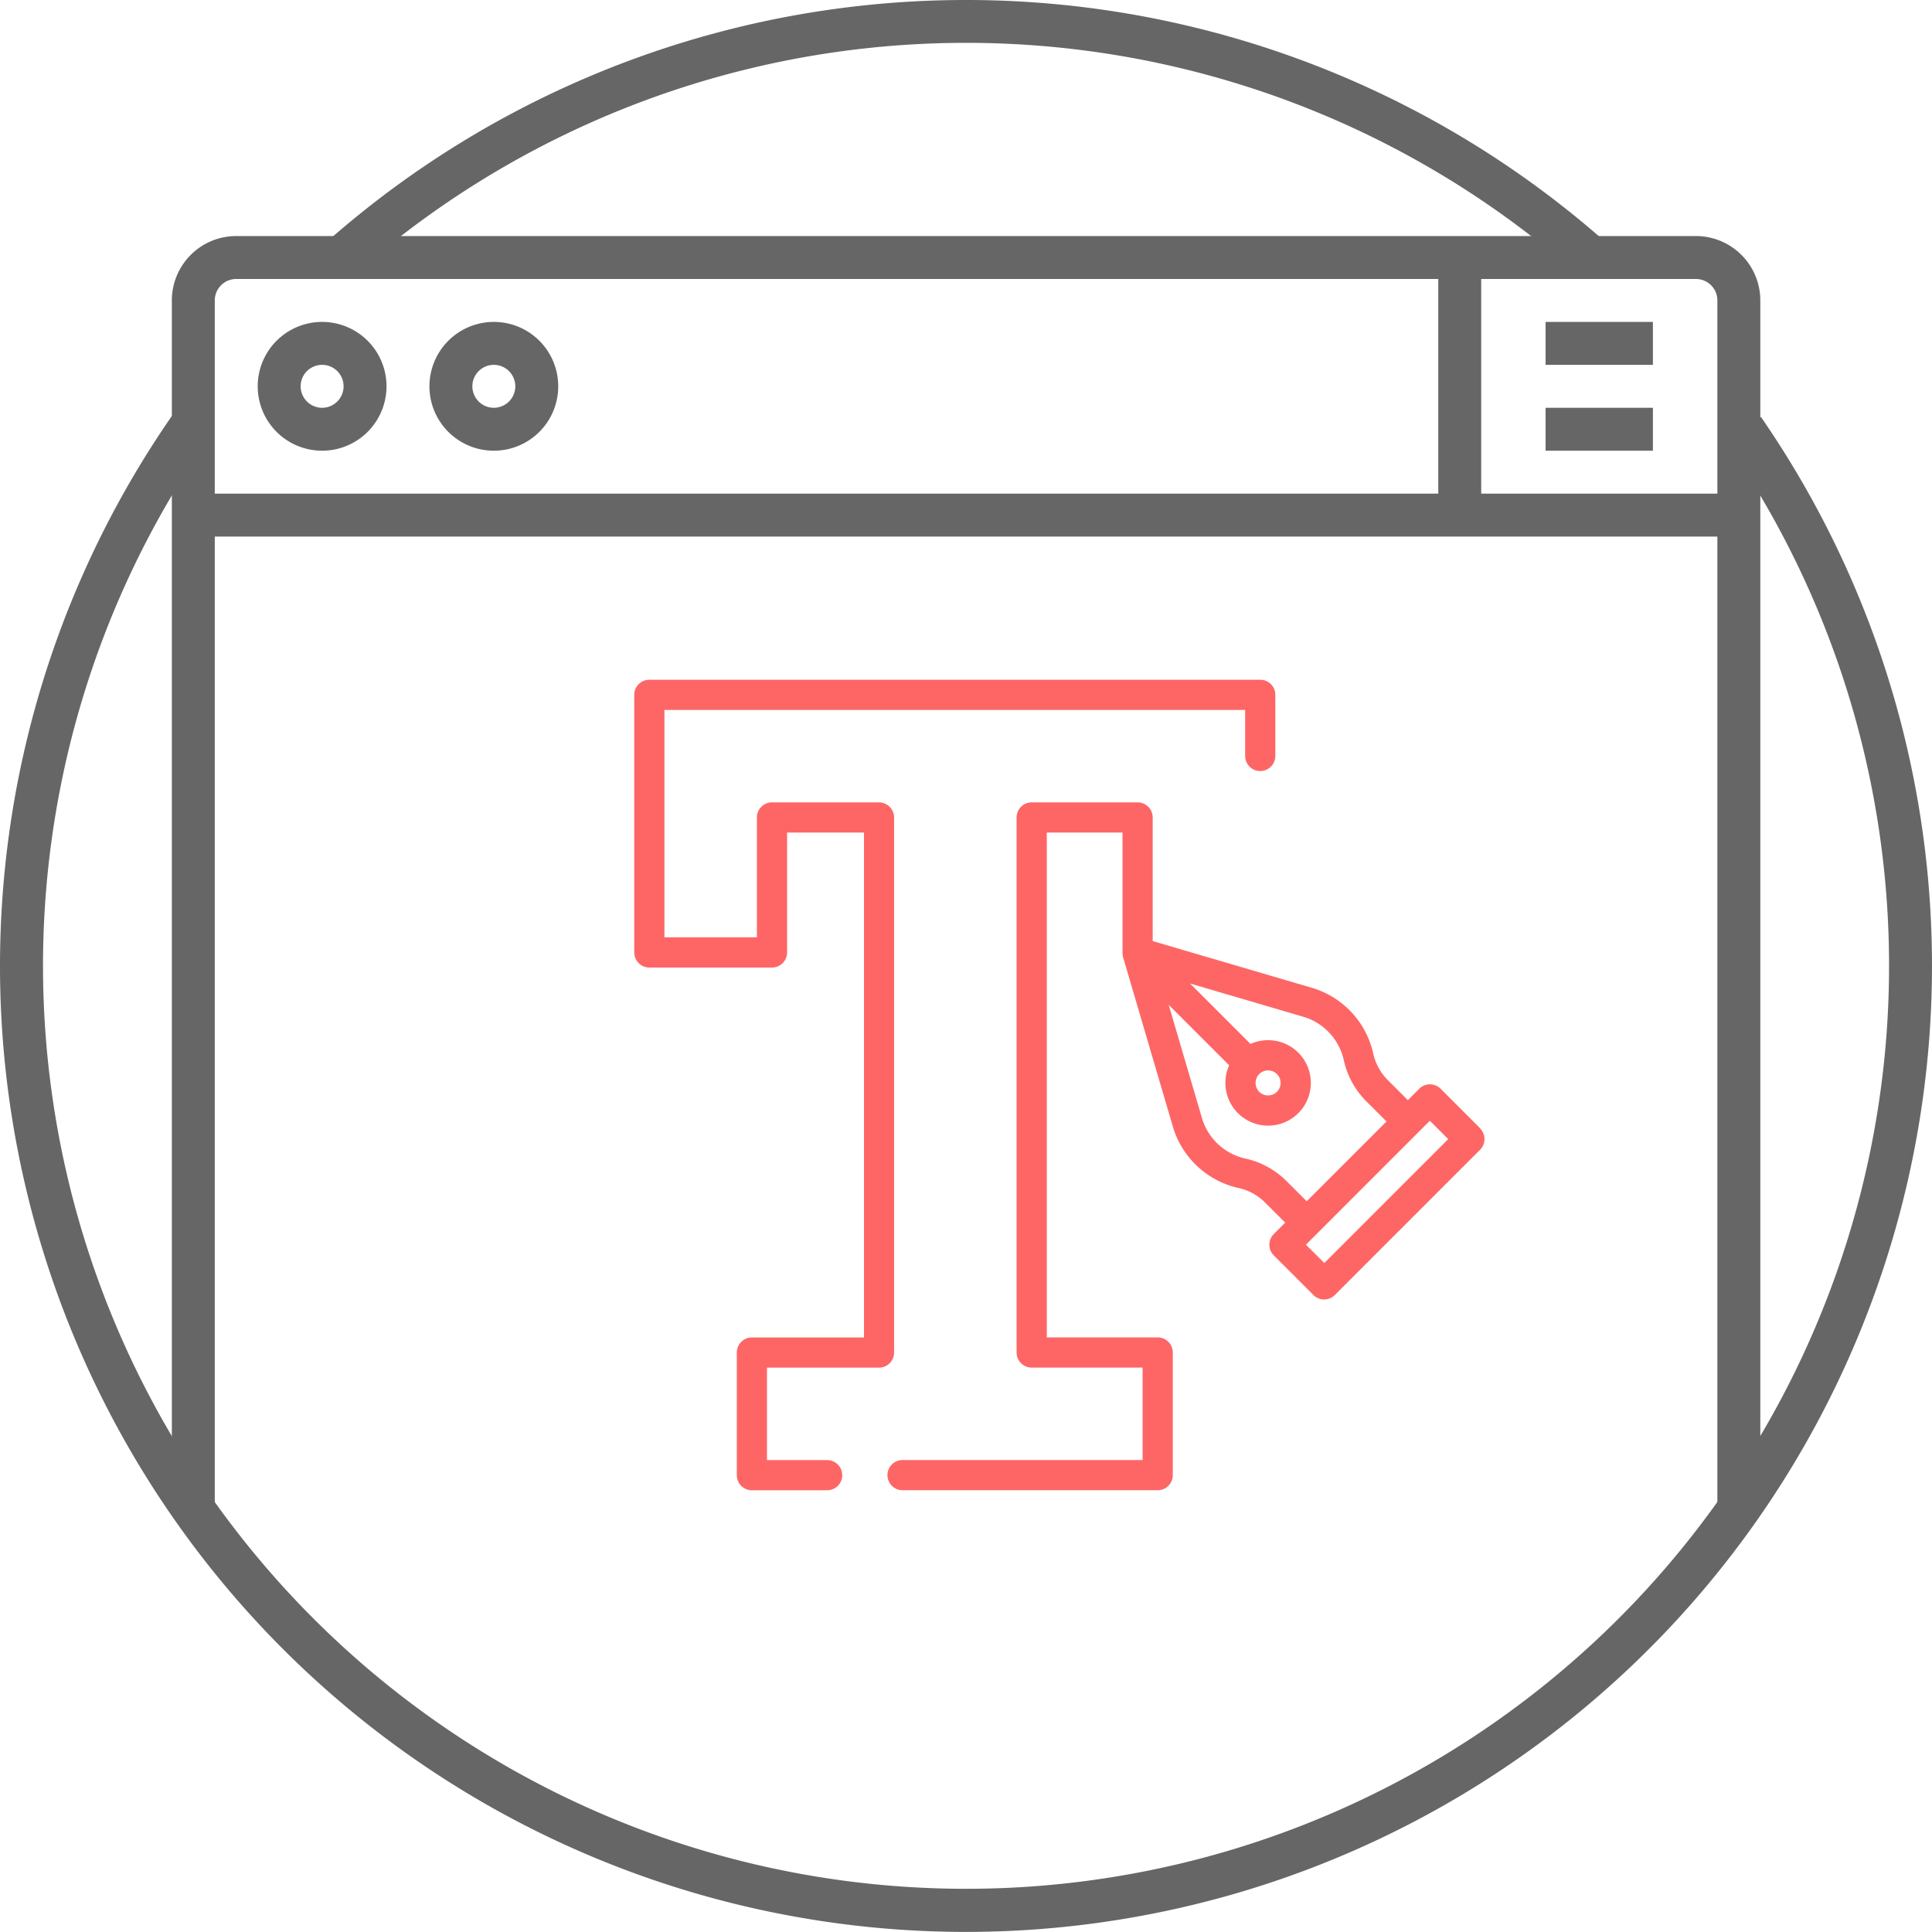
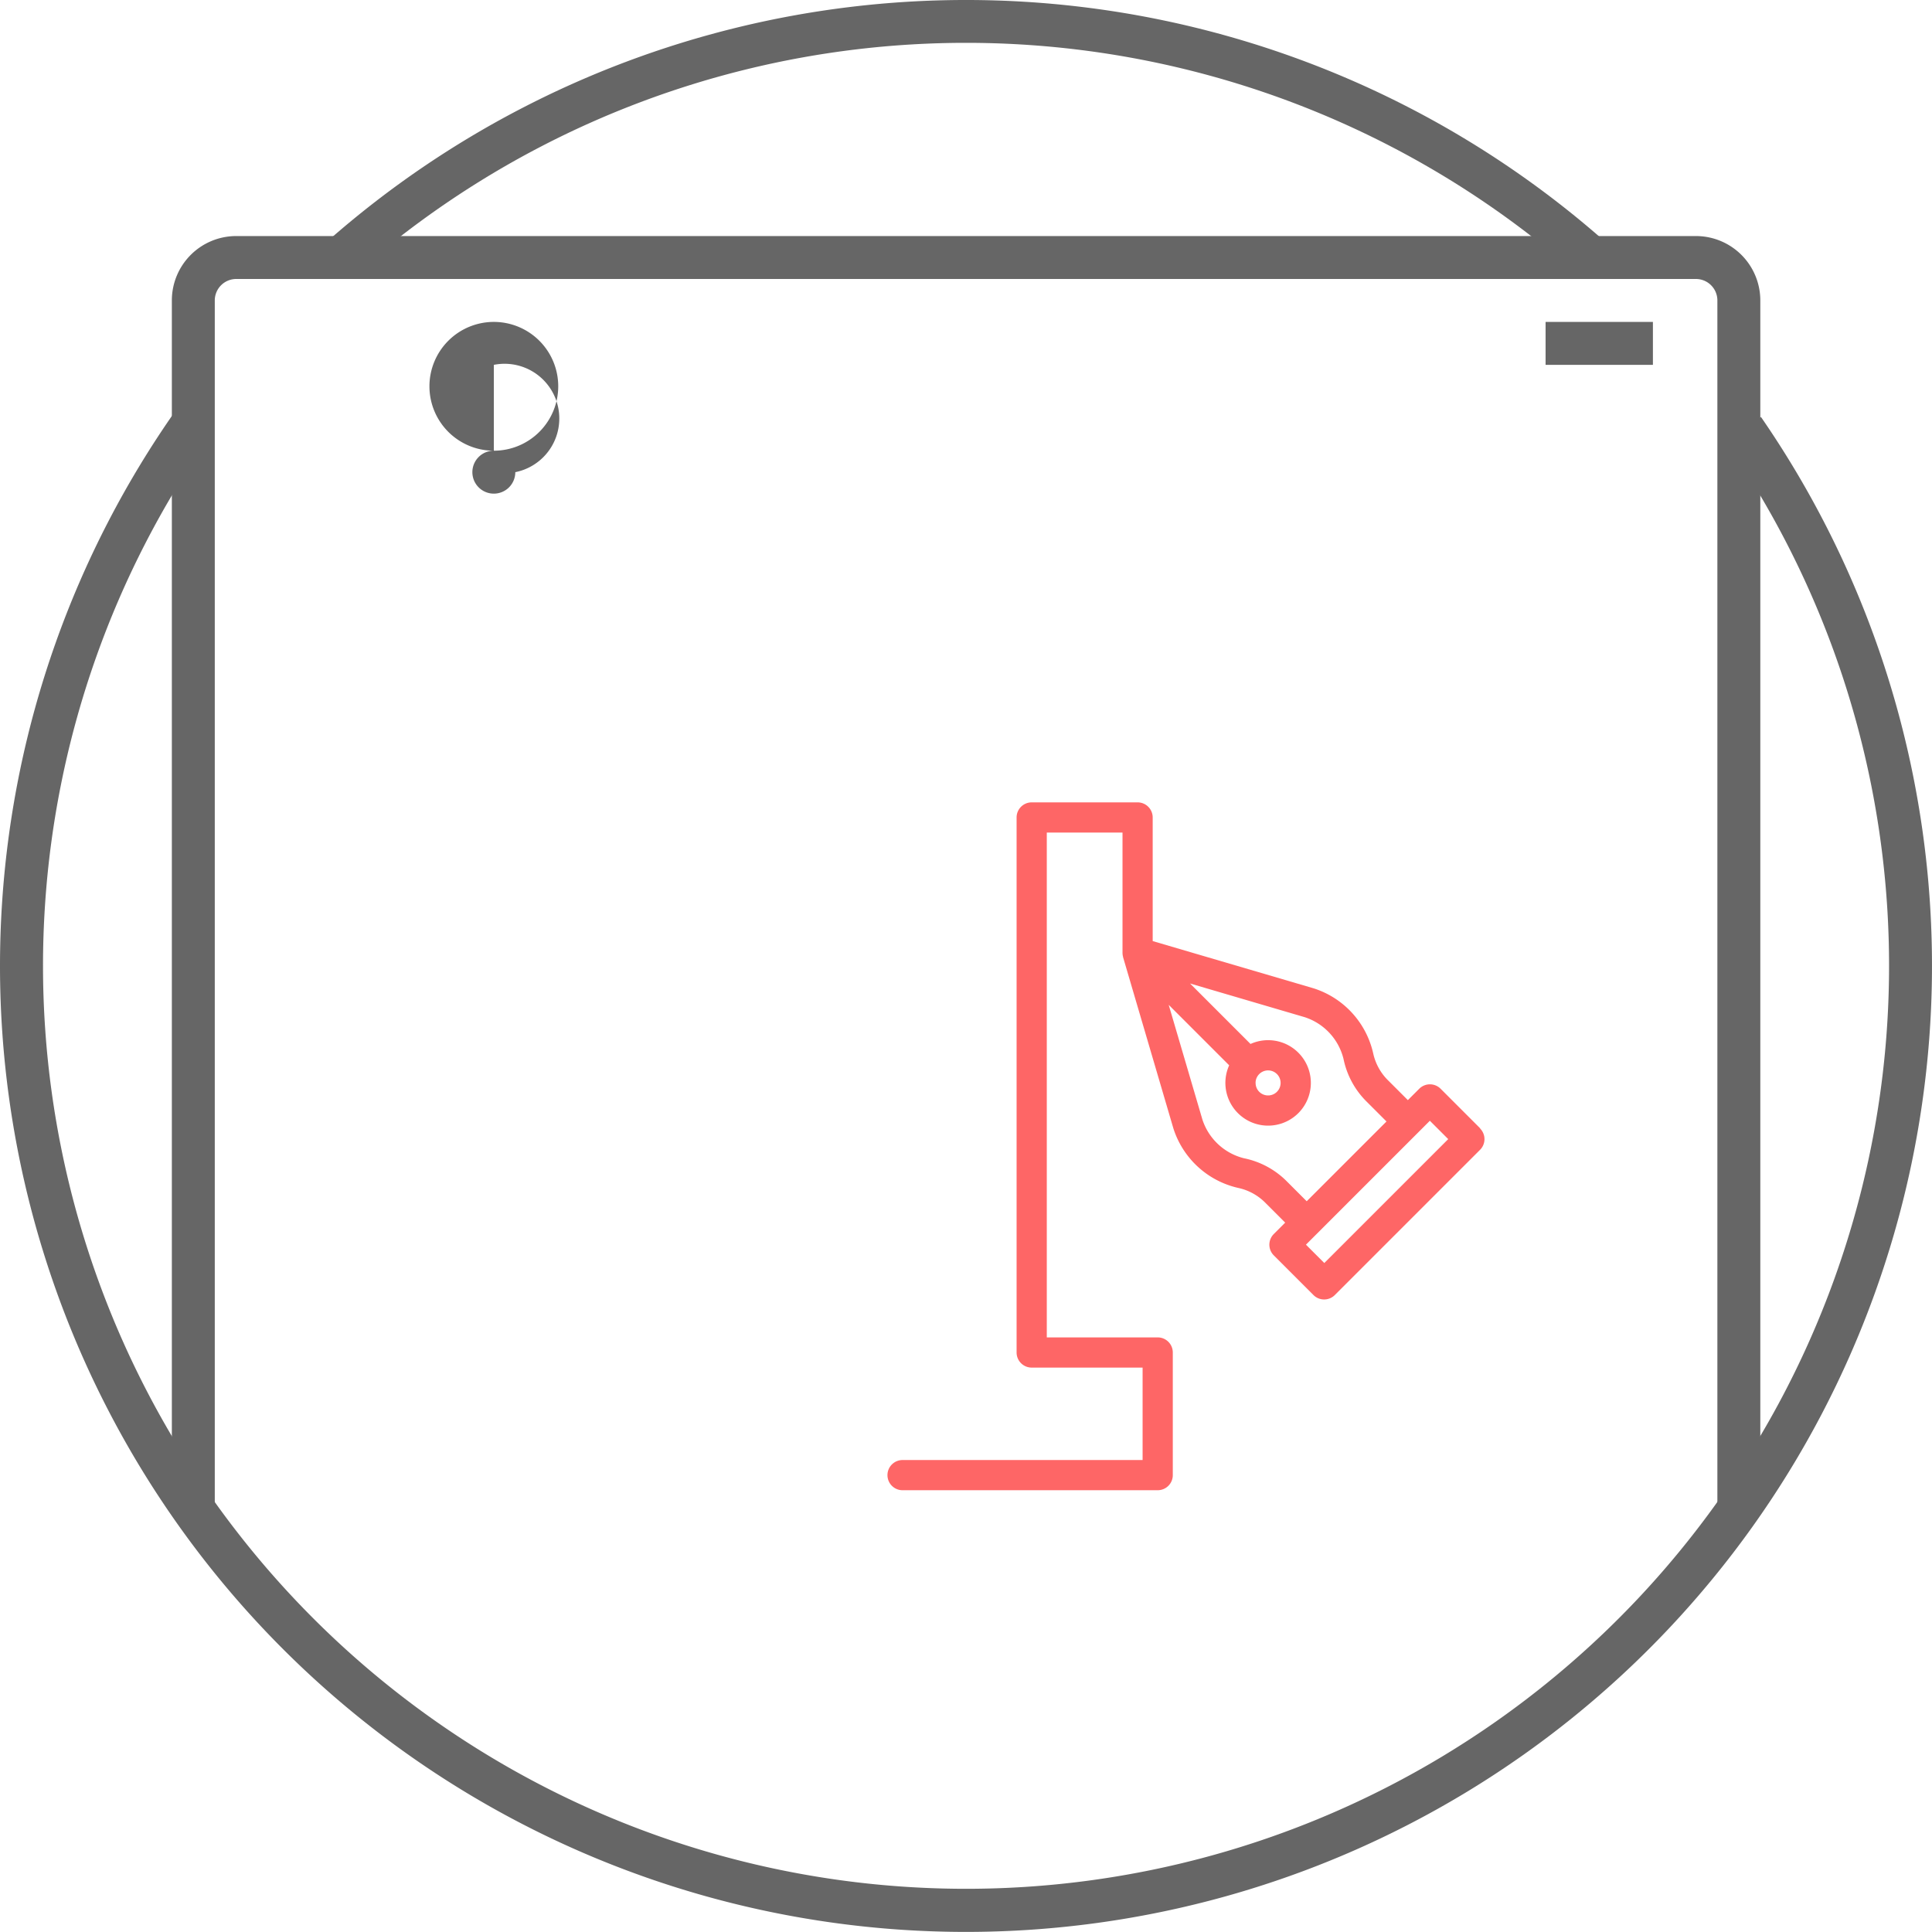
<svg xmlns="http://www.w3.org/2000/svg" width="108.005" height="108" viewBox="0 0 108.005 108">
  <g id="text-Moderation" transform="translate(-988 -712)">
    <g id="Group_319" data-name="Group 319" transform="translate(849 229)">
      <g id="Healthcare" transform="translate(-9 394)">
        <path id="Path_19300" data-name="Path 19300" d="M16.923,15.193l-1.582-1.8a53.993,53.993,0,0,1,71.178,0l-1.582,1.8a51.594,51.594,0,0,0-68.015,0Z" transform="translate(151.075 88.996)" fill="#666" />
        <path id="Path_19301" data-name="Path 19301" d="M54,104.18A54,54,0,0,1,9.82,19.12l1.961,1.38a51.6,51.6,0,1,0,84.683.358l1.974-1.366A54.009,54.009,0,0,1,54,104.18Z" transform="translate(148.007 92.82)" fill="#666" />
        <path id="Path_19302" data-name="Path 19302" d="M96.8,81.8H94.4V14.6a1.2,1.2,0,0,0-1.2-1.2H11.6a1.2,1.2,0,0,0-1.2,1.2V81.8H8V14.6A3.6,3.6,0,0,1,11.6,11H93.2a3.6,3.6,0,0,1,3.6,3.6Z" transform="translate(149.607 91.196)" fill="#666" />
-         <path id="Path_19303" data-name="Path 19303" d="M15.6,22.2a3.6,3.6,0,1,1,3.6-3.6,3.6,3.6,0,0,1-3.6,3.6Zm0-4.8a1.2,1.2,0,1,0,1.2,1.2,1.2,1.2,0,0,0-1.2-1.2Z" transform="translate(150.407 91.996)" fill="#666" />
-         <path id="Path_19304" data-name="Path 19304" d="M23.6,22.2a3.6,3.6,0,1,1,3.6-3.6A3.6,3.6,0,0,1,23.6,22.2Zm0-4.8a1.2,1.2,0,1,0,1.2,1.2A1.2,1.2,0,0,0,23.6,17.4Z" transform="translate(152.007 91.996)" fill="#666" />
+         <path id="Path_19304" data-name="Path 19304" d="M23.6,22.2a3.6,3.6,0,1,1,3.6-3.6A3.6,3.6,0,0,1,23.6,22.2Za1.2,1.2,0,1,0,1.2,1.2A1.2,1.2,0,0,0,23.6,17.4Z" transform="translate(152.007 91.996)" fill="#666" />
        <path id="Rectangle_4897" data-name="Rectangle 4897" d="M0,0H6V2.4H0Z" transform="translate(234.403 106.996)" fill="#666" />
-         <path id="Rectangle_4898" data-name="Rectangle 4898" d="M0,0H6V2.4H0Z" transform="translate(234.403 111.796)" fill="#666" />
-         <path id="Rectangle_4899" data-name="Rectangle 4899" d="M0,0H86.4V2.4H0Z" transform="translate(158.807 116.596)" fill="#666" />
-         <path id="Rectangle_4900" data-name="Rectangle 4900" d="M0,0H2.4V14.4H0Z" transform="translate(228.404 103.396)" fill="#666" />
      </g>
      <g id="font" transform="translate(174.457 508.978)">
        <g id="Group_354" data-name="Group 354" transform="translate(14.183 18.877)">
          <g id="Group_353" data-name="Group 353">
            <path id="Path_448" data-name="Path 448" d="M185.854,104.074l-2.219-2.219a.844.844,0,0,0-1.193,0l-.637.637-1.075-1.075a3.028,3.028,0,0,1-.86-1.528,4.953,4.953,0,0,0-3.349-3.652L167.54,93.6V86.69a.843.843,0,0,0-.844-.844h-5.92a.843.843,0,0,0-.844.844V116.6a.843.843,0,0,0,.844.844h6.2v5.168h-13.39a.844.844,0,1,0,0,1.687h14.234a.843.843,0,0,0,.844-.844V116.6a.843.843,0,0,0-.844-.844h-6.2V87.533h4.233v6.7s0,0,0,.008,0,.016,0,.023c0,.028,0,.055.007.081,0,.009,0,.018,0,.027a.854.854,0,0,0,.02.09s0,.006,0,.008l0,.008,0,.007,2.812,9.571a4.952,4.952,0,0,0,3.652,3.349,3.027,3.027,0,0,1,1.528.86l1.075,1.075-.637.637a.843.843,0,0,0,0,1.193l2.218,2.219a.844.844,0,0,0,1.193,0l8.12-8.12a.844.844,0,0,0,0-1.193Zm-13.2,1.67a3.275,3.275,0,0,1-2.334-2.165l-1.885-6.415,3.381,3.381a2.389,2.389,0,1,0,1.193-1.193l-3.381-3.381,6.415,1.885a3.275,3.275,0,0,1,2.165,2.334,4.679,4.679,0,0,0,1.327,2.42l1.075,1.075-4.46,4.46-1.075-1.075A4.681,4.681,0,0,0,172.657,105.744Zm.637-4.218a.7.7,0,1,1,.2.494A.694.694,0,0,1,173.294,101.526Zm3.843,10.072-1.026-1.026,6.927-6.927,1.026,1.026Z" transform="translate(-152.741 -85.846)" fill="#fe6666" />
          </g>
        </g>
        <g id="Group_356" data-name="Group 356" transform="translate(0 12.022)">
          <g id="Group_355" data-name="Group 355">
-             <path id="Path_449" data-name="Path 449" d="M34.994,12.022H.844A.843.843,0,0,0,0,12.866v14.4a.843.843,0,0,0,.844.844H7.7a.843.843,0,0,0,.844-.844v-6.7h4.3V48.79H6.577a.843.843,0,0,0-.844.844v6.855a.843.843,0,0,0,.844.844h4.176a.844.844,0,1,0,0-1.687H7.42V50.477h6.261a.843.843,0,0,0,.844-.844V19.721a.843.843,0,0,0-.844-.844H7.7a.843.843,0,0,0-.844.844v6.7H1.687V13.709H34.151v2.544a.844.844,0,1,0,1.687,0V12.866A.844.844,0,0,0,34.994,12.022Z" transform="translate(0 -12.022)" fill="#fe6666" />
-           </g>
+             </g>
        </g>
      </g>
    </g>
  </g>
</svg>